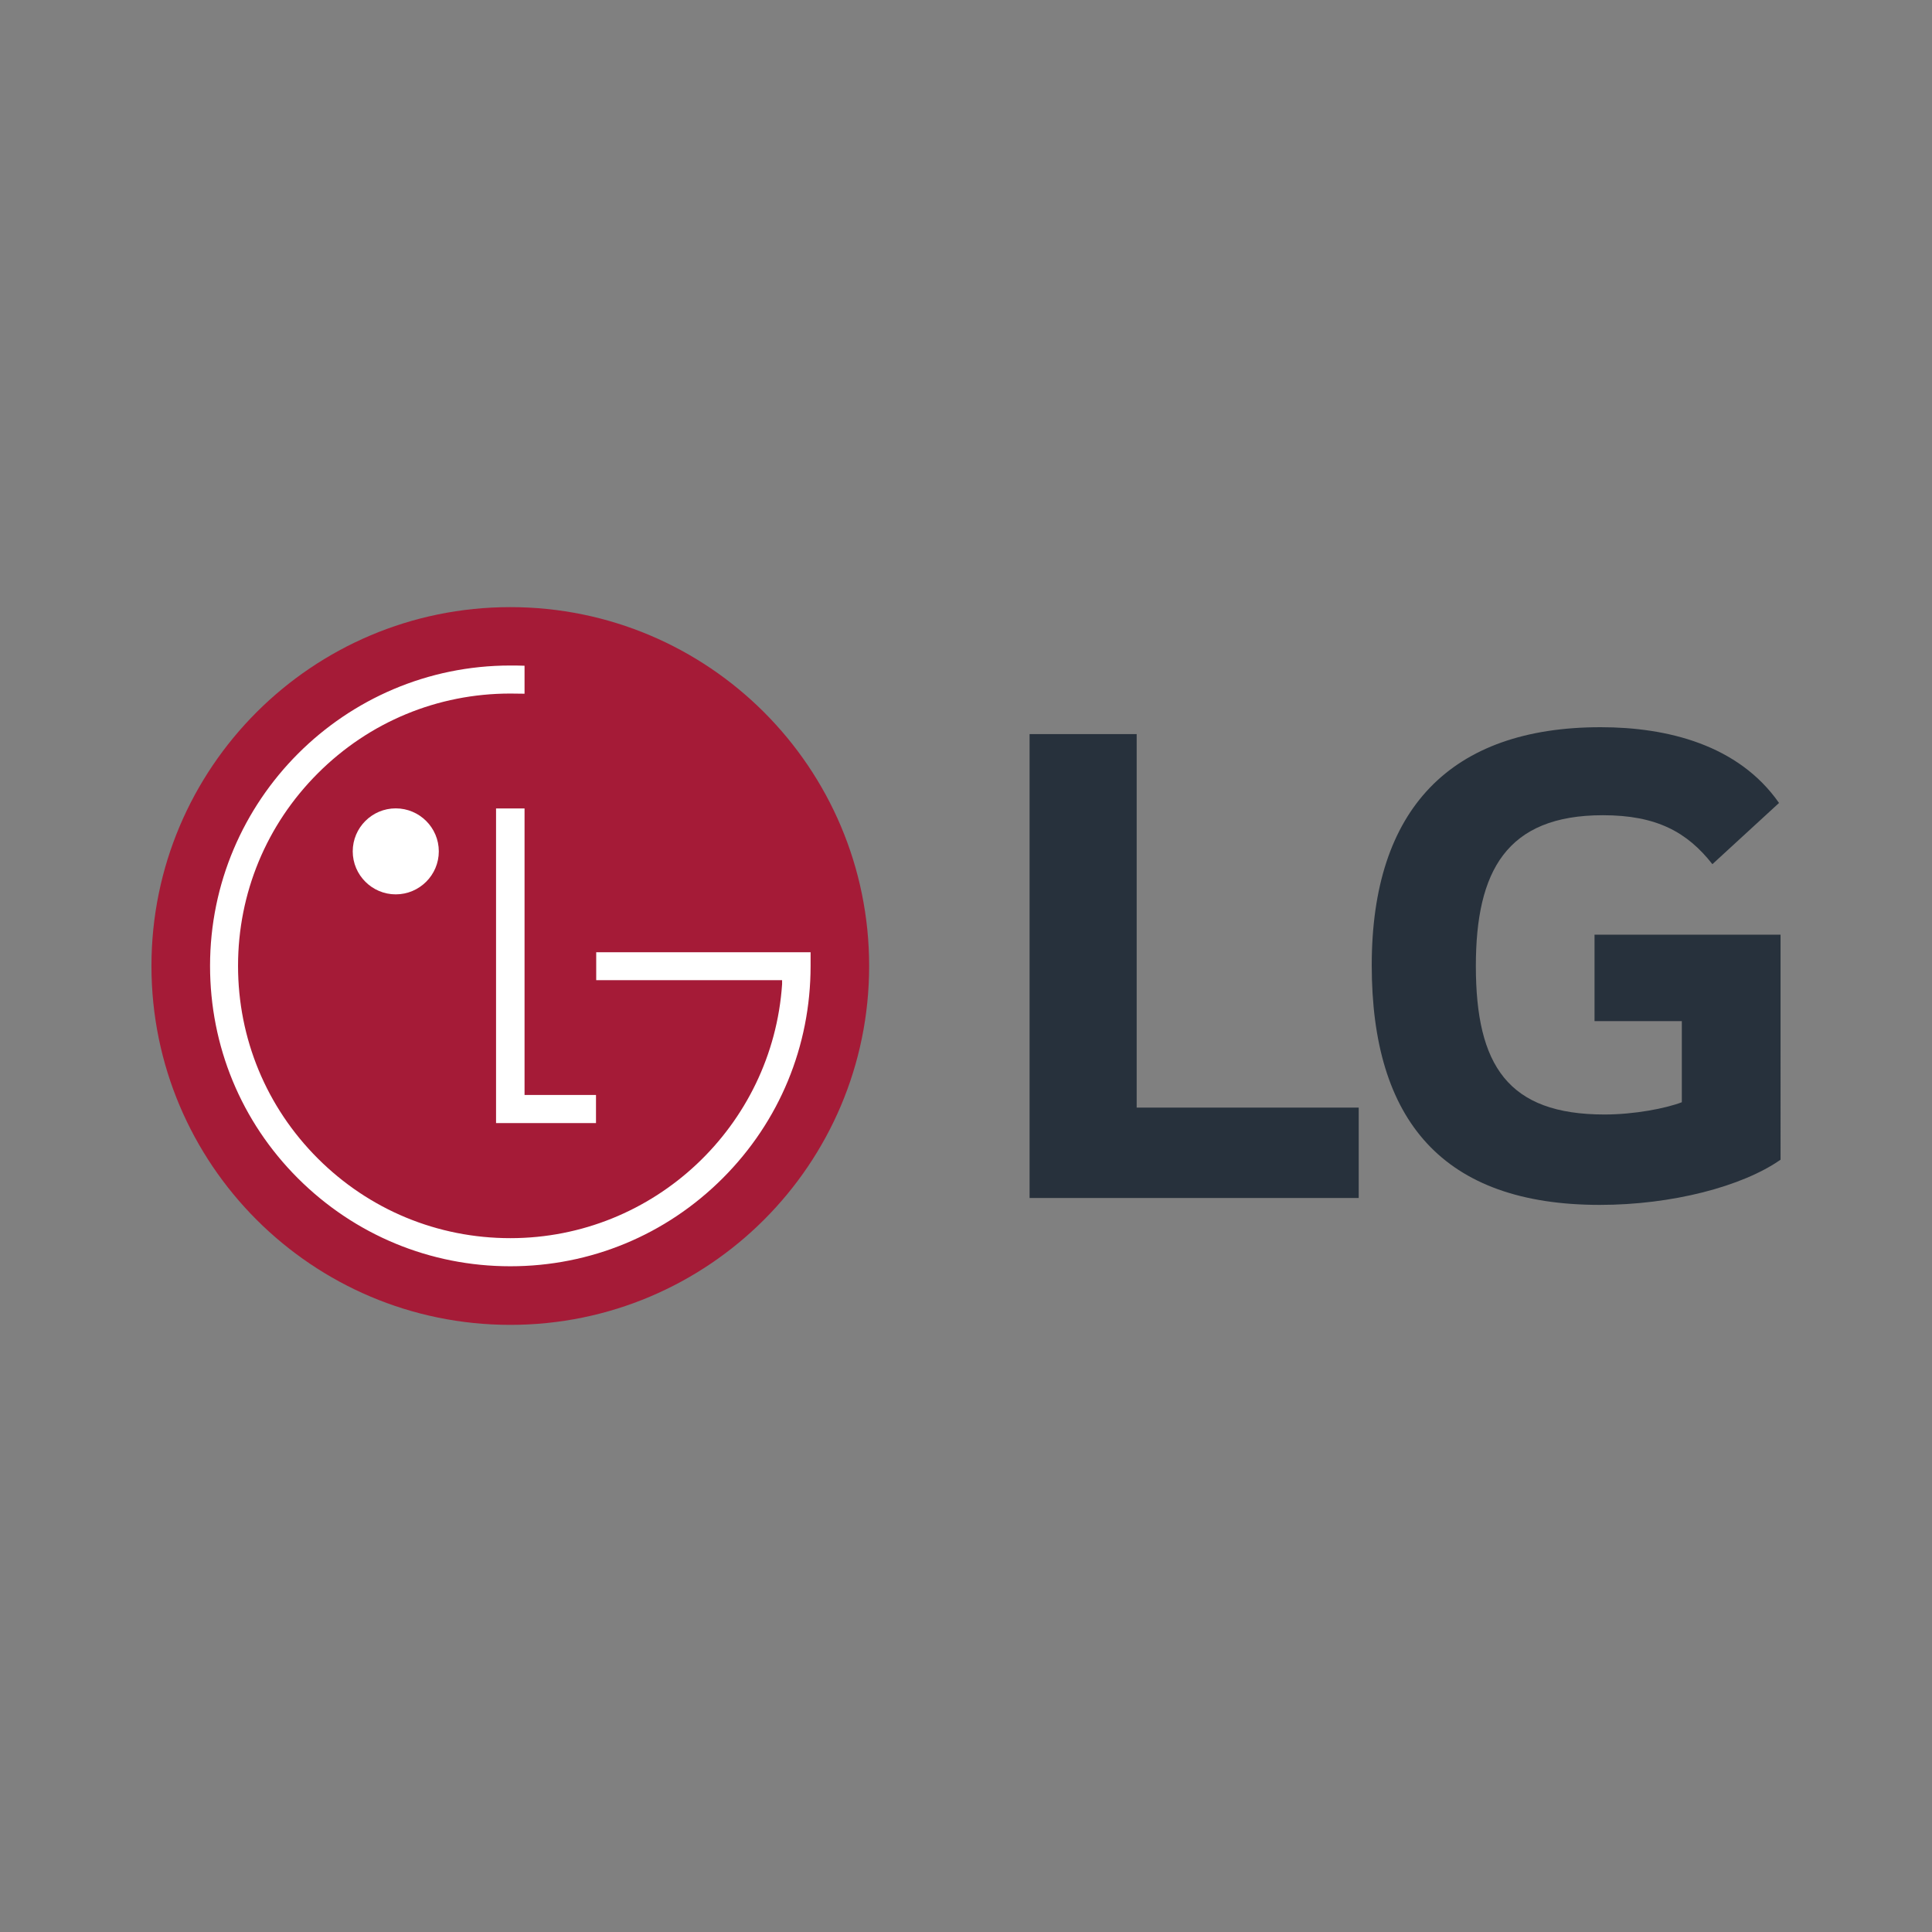
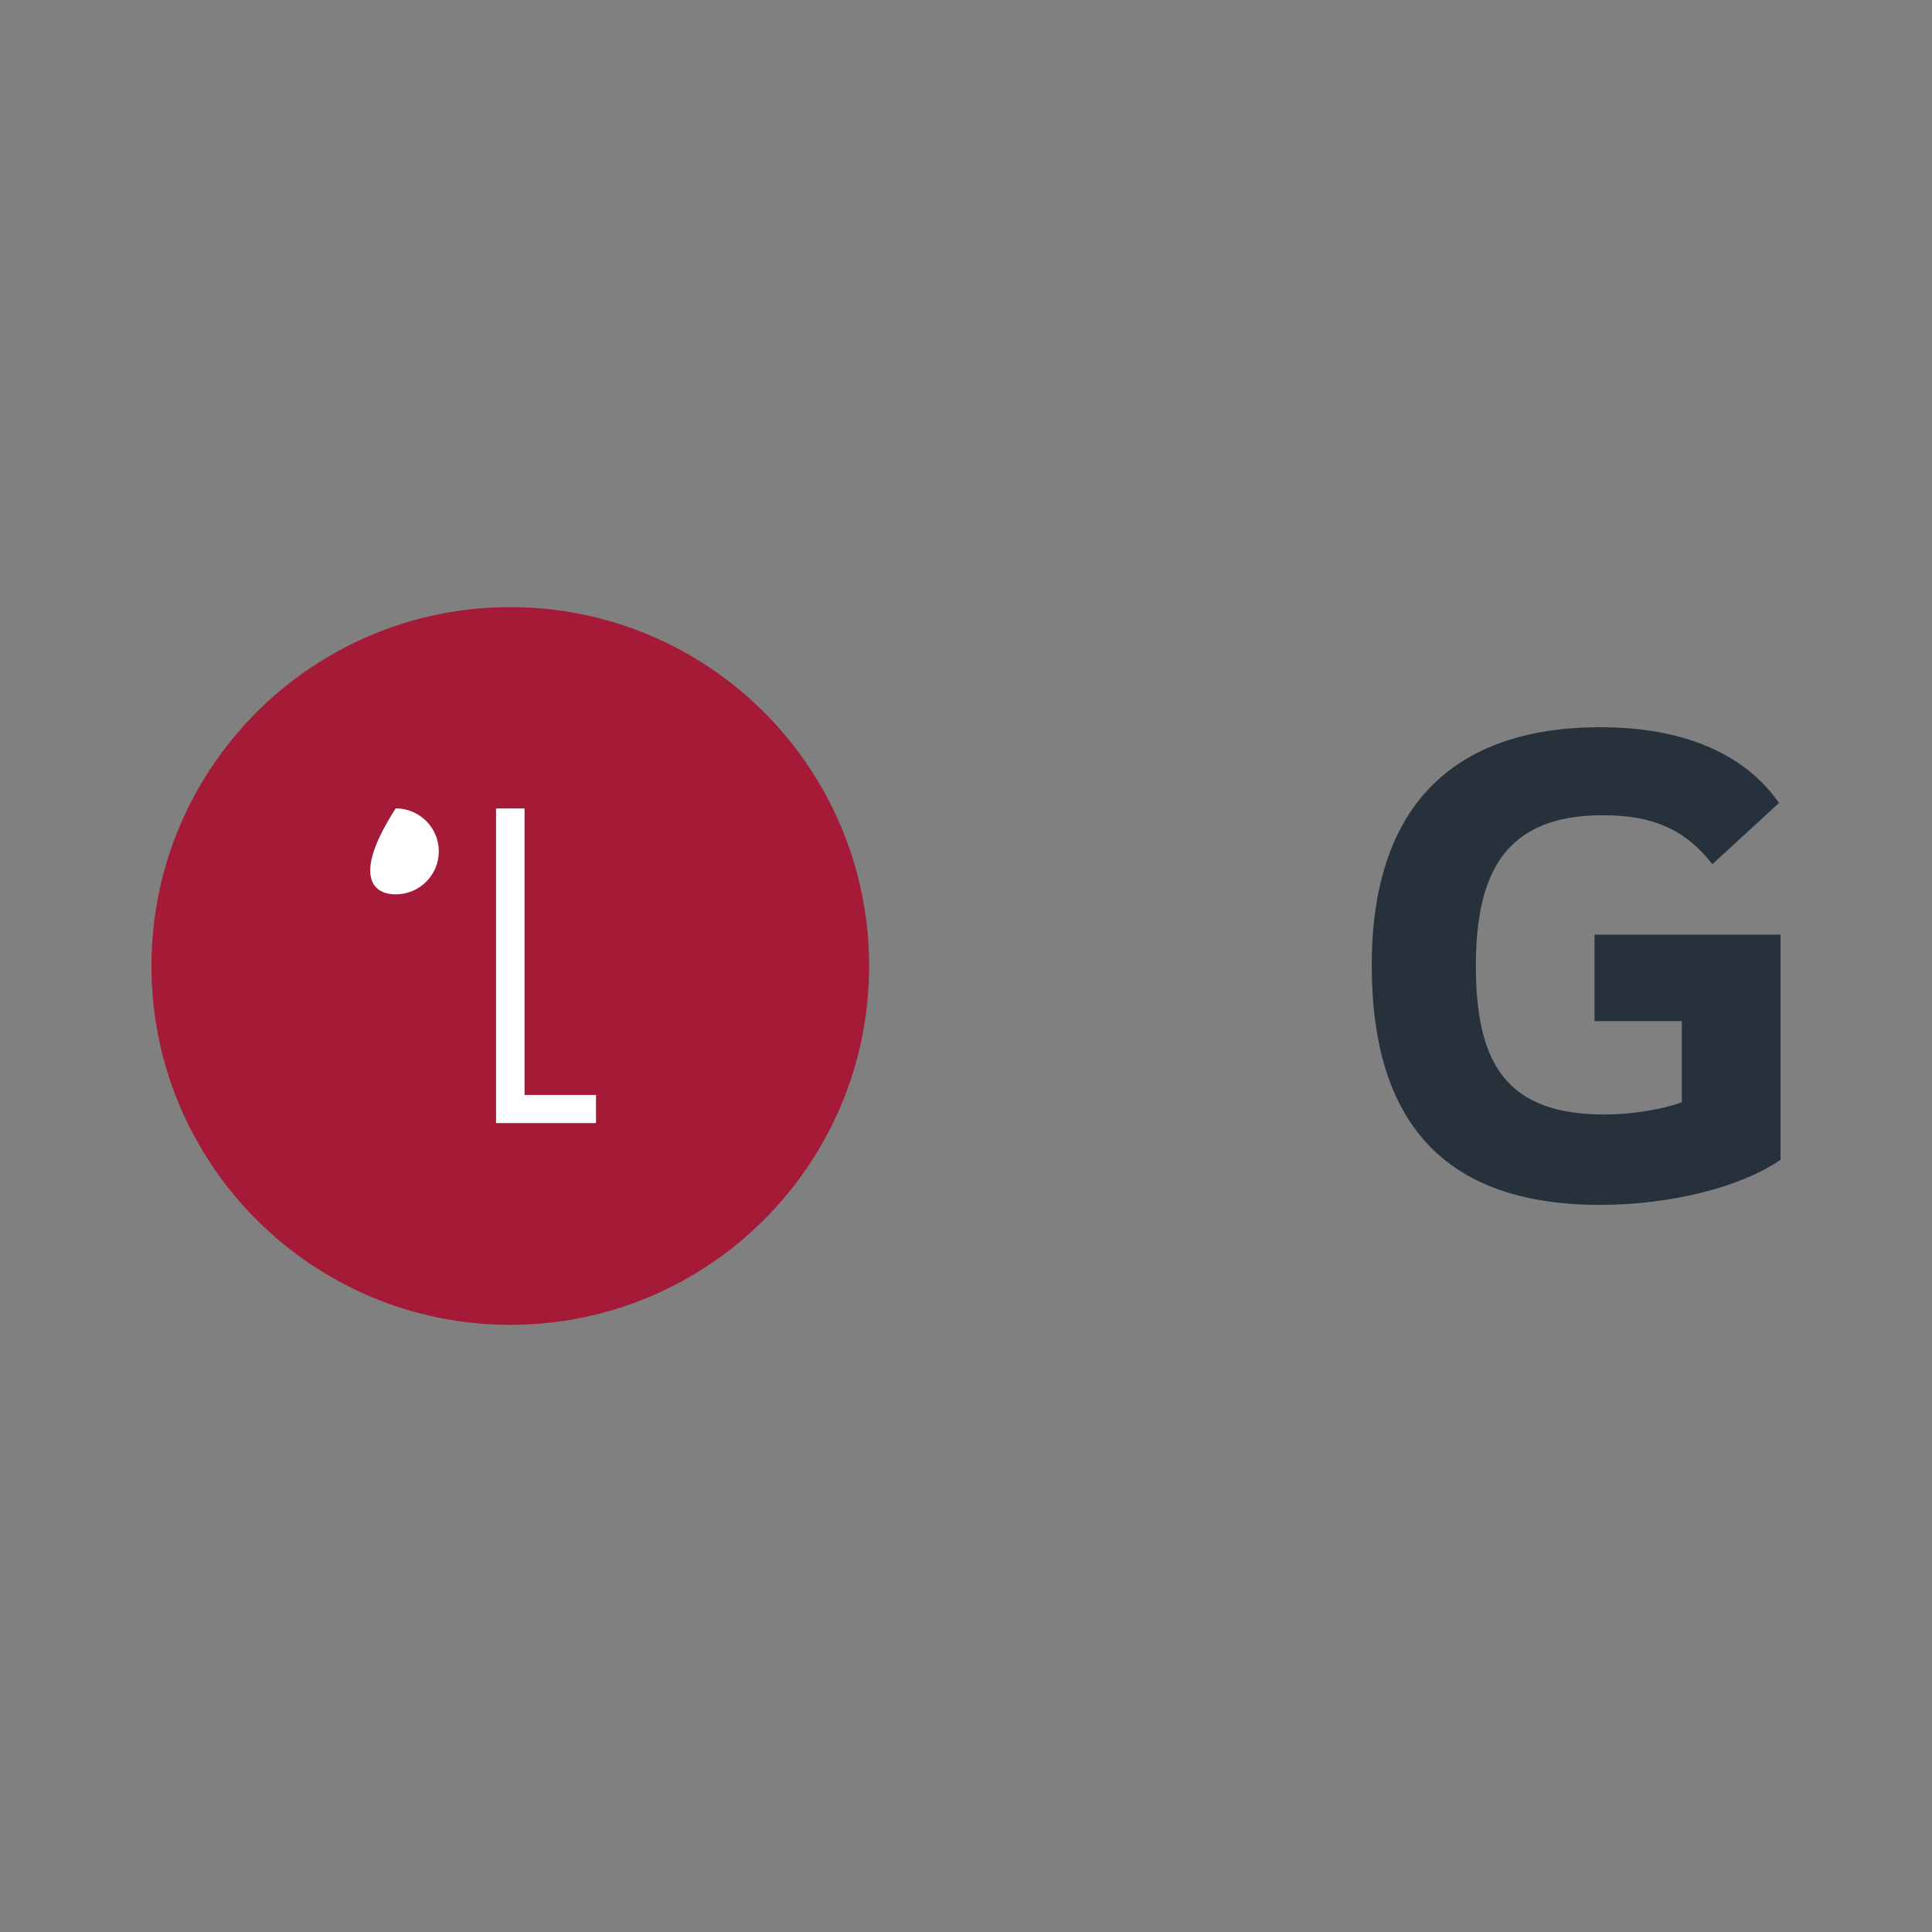
<svg xmlns="http://www.w3.org/2000/svg" version="1.1" id="Layer_1" x="0px" y="0px" viewBox="0 0 400 400" enable-background="new 0 0 400 400" xml:space="preserve">
  <rect x="0" y="0" width="400" height="400" fill="#808080" stroke="none" />
  <g id="LG">
    <g>
-       <polygon id="XMLID_6_" fill="#27313C" points="240.587,248.032 281.306,248.032 281.306,229.318 235.336,229.318 235.336,151.986     213.164,151.986 213.164,248.032   " />
      <path id="XMLID_5_" fill="#27313C" d="M330.13,211.418h18.075v16.788c-3.335,1.278-9.83,2.538-16.018,2.538    c-19.965,0-26.626-10.145-26.626-30.74c0-19.65,6.337-31.222,26.303-31.222c11.107,0,17.444,3.484,22.67,10.136l13.795-12.674    c-8.403-12.044-23.143-15.685-36.929-15.685c-31.073,0-47.397,16.946-47.397,49.279c0,32.185,14.74,49.621,47.231,49.621    c14.898,0,29.489-3.808,37.41-9.357V193.51H330.13V211.418z" />
      <path id="XMLID_4_" fill="#A51B37" d="M105.652,274.299c41.034,0,74.295-33.279,74.295-74.295    c0-41.043-33.261-74.304-74.295-74.304s-74.295,33.261-74.295,74.304C31.357,241.021,64.618,274.299,105.652,274.299" />
      <polygon id="XMLID_3_" fill="#FFFFFF" points="102.702,167.382 102.702,232.522 123.394,232.522 123.394,226.701 108.602,226.701     108.602,167.382   " />
-       <path id="XMLID_2_" fill="#FFFFFF" d="M81.931,185.168c4.919,0,8.919-4,8.919-8.902c0-4.91-4-8.902-8.919-8.902    c-4.902,0-8.902,3.991-8.902,8.902C73.03,181.168,77.03,185.168,81.931,185.168" />
-       <path id="XMLID_1_" fill="#FFFFFF" d="M108.602,137.832c-0.744-0.035-2.223-0.044-2.95-0.044    c-34.268,0-62.163,27.896-62.163,62.19c0,16.604,6.433,32.219,18.171,43.957c11.782,11.764,27.405,18.232,43.992,18.232    c16.596,0,32.22-6.468,43.984-18.232c11.738-11.738,18.189-27.353,18.189-43.957v-2.827h-2.486h-41.9v5.786h38.487v0.831    c-1.978,29.322-26.469,52.579-56.273,52.579c-15.046,0-29.191-5.856-39.852-16.499c-10.652-10.652-16.517-24.815-16.517-39.87    c0-15.046,5.865-29.217,16.517-39.87c10.661-10.661,24.806-16.517,39.852-16.517c0.683,0,2.276,0.018,2.95,0.035v-5.794H108.602z" />
+       <path id="XMLID_2_" fill="#FFFFFF" d="M81.931,185.168c4.919,0,8.919-4,8.919-8.902c0-4.91-4-8.902-8.919-8.902    C73.03,181.168,77.03,185.168,81.931,185.168" />
    </g>
  </g>
</svg>